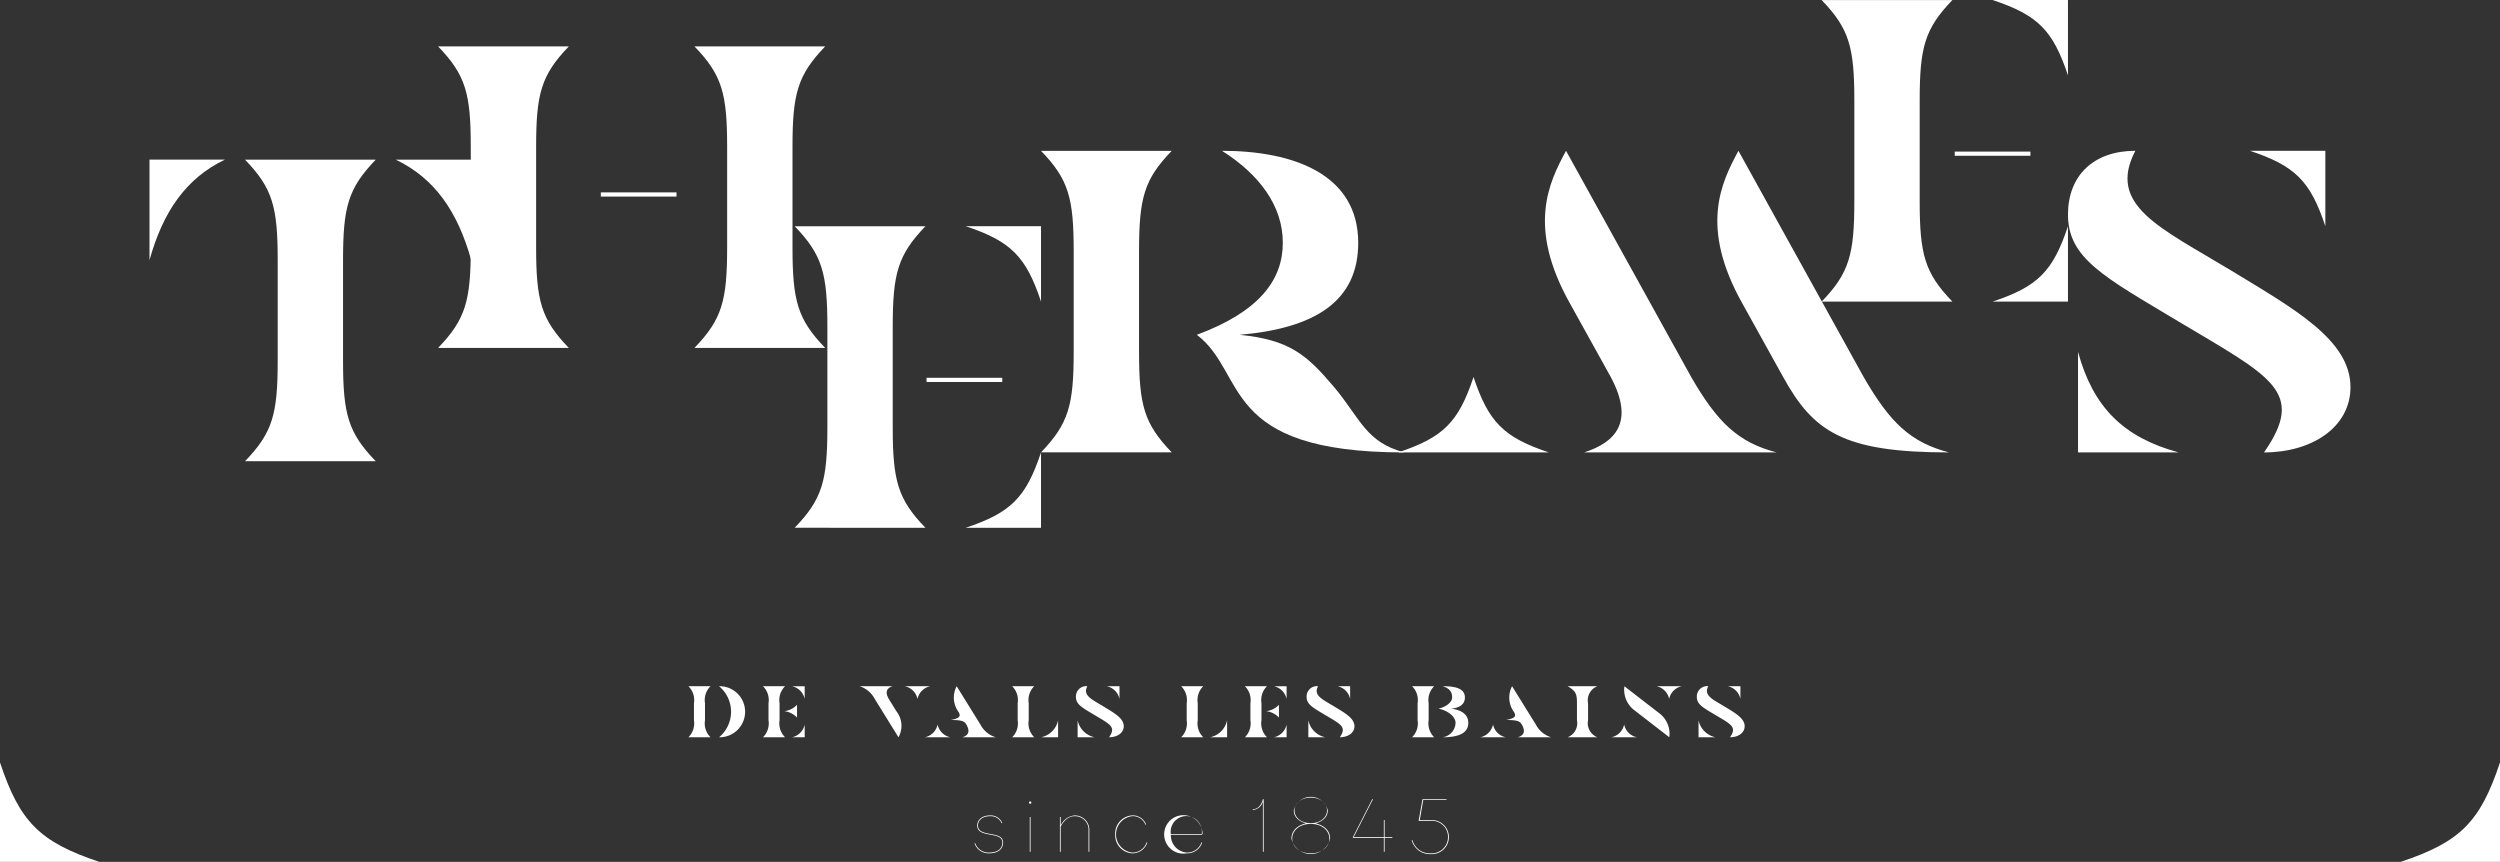
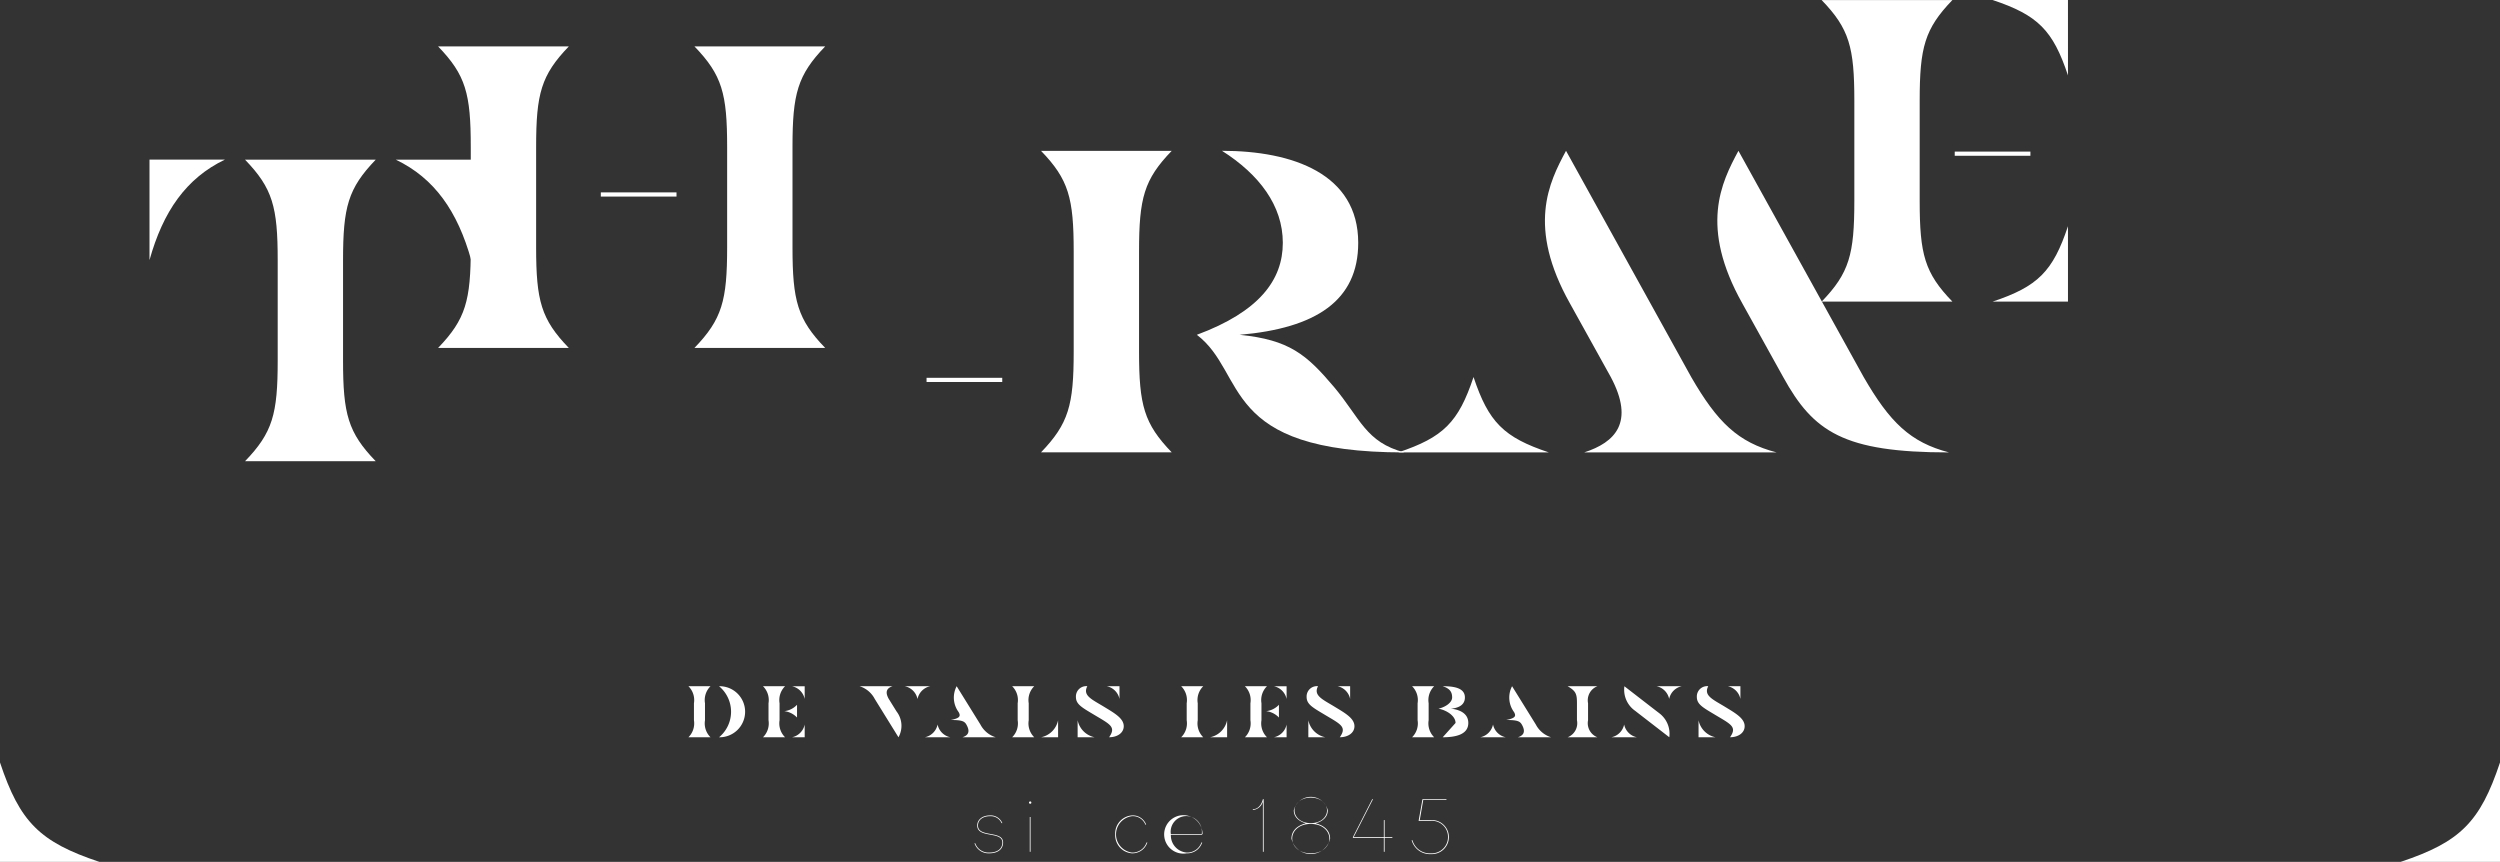
<svg xmlns="http://www.w3.org/2000/svg" width="226.379" height="78.044" viewBox="0 0 226.379 78.044">
  <rect x="0" y="0" width="226.379" height="78.044" fill="#333333" stroke="none" />
  <g transform="translate(-28.543 -102.71)">
-     <path d="M103.463,141.4v-9.1c0-4.825-.455-6.509-2.958-9.1H112.34c-2.5,2.6-2.959,4.279-2.959,9.1v9.1c0,4.825.455,6.509,2.959,9.1H100.5C103.008,147.911,103.463,146.227,103.463,141.4Zm19.346-11.38c-1.365-4.1-2.731-5.462-6.828-6.828h6.828Zm-6.828,20.484c4.1-1.366,5.463-2.731,6.828-6.828v6.828Z" fill="#fff" />
    <rect width="6.854" height="0.379" transform="translate(112.444 136.921)" fill="#fff" />
    <path d="M48.909,117.163c-3.505,1.684-5.6,4.689-6.828,9.1v-9.1Zm4.78,18.207v-9.1c0-4.825-.456-6.509-2.959-9.1H62.565c-2.5,2.6-2.959,4.279-2.959,9.1v9.1c0,4.826.455,6.51,2.959,9.105H50.73C53.233,141.88,53.689,140.2,53.689,135.37Zm17.525-9.1c-1.23-4.415-3.323-7.42-6.828-9.1h6.828Z" fill="#fff" />
    <path d="M131.685,125.47v9.1c0,4.825.456,6.509,2.959,9.1H122.809c2.5-2.6,2.959-4.279,2.959-9.1v-9.1c0-4.825-.455-6.509-2.959-9.1h11.835C132.141,118.961,131.685,120.645,131.685,125.47Zm24.035,18.208c-16.8,0-14.2-7.147-18.8-10.651,5.645-2.094,7.784-4.962,7.784-8.33s-2.139-6.192-5.508-8.331c6.419,0,12.336,2.094,12.336,8.331,0,5.234-3.824,7.738-10.742,8.33,4.506.454,6.054,1.775,8.557,4.733C151.715,140.582,152.215,142.767,155.72,143.678Z" fill="#fff" />
    <path d="M168.8,143.678H155.146c4.1-1.366,5.463-2.731,6.828-6.828C163.34,140.947,164.705,142.312,168.8,143.678Zm20.621,0H171.988c2.822-.911,4.6-2.731,2.413-6.828l-3.687-6.646c-3.915-6.964-1.912-10.97-.365-13.838l11.335,20.484C184.051,140.947,185.917,142.767,189.423,143.678Zm15.613,0c-9.559,0-12.29-1.867-15.022-6.828l-3.687-6.646c-3.915-6.964-1.911-10.97-.364-13.838L197.3,136.85C199.664,140.947,201.53,142.767,205.036,143.678Z" fill="#fff" />
-     <path d="M230.641,127.245c5.6,3.414,10.742,6.236,10.742,10.515,0,3.642-3.5,5.918-7.829,5.918,3.823-5.508.683-6.828-7.784-11.881-6.691-4.006-9.969-5.69-9.969-9.65,0-3.55,2.322-5.781,6.1-5.781C219.307,121.328,224.177,123.33,230.641,127.245Zm-13.929,7.329c1.365,5.007,4.1,7.738,9.1,9.1h-9.1Zm22.395-11.38c-1.365-4.1-2.731-5.462-6.827-6.828h6.827Z" fill="#fff" />
    <path d="M77.09,125.114c0,4.825.455,6.509,2.958,9.1H68.214c2.5-2.6,2.958-4.279,2.958-9.1v-9.1c0-4.825-.455-6.509-2.958-9.1H80.048c-2.5,2.6-2.958,4.279-2.958,9.1Zm23.215,0c0,4.825.455,6.509,2.958,9.1H91.428c2.5-2.6,2.959-4.279,2.959-9.1v-9.1c0-4.825-.455-6.509-2.959-9.1h11.835c-2.5,2.6-2.958,4.279-2.958,9.1Z" fill="#fff" />
    <rect width="6.854" height="0.379" transform="translate(82.948 120.131)" fill="#fff" />
    <path d="M196.456,120.918v-9.1c0-4.825-.456-6.509-2.96-9.1h11.836c-2.5,2.6-2.959,4.279-2.959,9.1v9.1c0,4.825.455,6.509,2.959,9.1H193.5C196,127.427,196.456,125.743,196.456,120.918Zm19.345-11.38c-1.365-4.1-2.731-5.462-6.828-6.828H215.8Zm-6.828,20.484c4.1-1.366,5.463-2.731,6.828-6.828v6.828Z" fill="#fff" />
    <rect width="6.853" height="0.379" transform="translate(205.547 116.437)" fill="#fff" />
    <path d="M245.922,180.754c5.4-1.8,7.2-3.6,9-9v9Z" fill="#fff" />
    <path d="M28.543,180.754v-9c1.8,5.4,3.6,7.2,9,9Z" fill="#fff" />
    <path d="M91.381,167.93v-1.541a1.766,1.766,0,0,0-.5-1.541h2a1.761,1.761,0,0,0-.5,1.541v1.541a1.762,1.762,0,0,0,.5,1.541h-2A1.767,1.767,0,0,0,91.381,167.93Zm2.273,1.541a3,3,0,0,0,0-4.623,2.312,2.312,0,1,1,0,4.623Z" fill="#fff" />
    <path d="M98.133,167.93v-1.541a1.763,1.763,0,0,0-.5-1.541h2a1.766,1.766,0,0,0-.5,1.541v1.541a1.767,1.767,0,0,0,.5,1.541h-2A1.764,1.764,0,0,0,98.133,167.93Zm2.582-1.4v1.155a1.877,1.877,0,0,0-1.156-.578A1.851,1.851,0,0,0,100.715,166.528Zm.694-.524a1.486,1.486,0,0,0-1.156-1.156h1.156Zm-1.156,3.467a1.487,1.487,0,0,0,1.156-1.156v1.156Z" fill="#fff" />
    <path d="M109.724,167.129a2.122,2.122,0,0,1,.177,2.342L107.752,166a2.337,2.337,0,0,0-1.387-1.156h3.012c-.478.155-.747.462-.354,1.156Zm1.9-1.125a1.483,1.483,0,0,0-1.155-1.156h2.31A1.485,1.485,0,0,0,111.627,166Z" fill="#fff" />
    <path d="M114.6,169.471h-2.312a1.485,1.485,0,0,0,1.156-1.156A1.485,1.485,0,0,0,114.6,169.471Zm1.448-1.156c-.177-.308-.439-.408-1.409-.408.847-.17.908-.362.709-.717a2.207,2.207,0,0,1-.178-2.342l2.15,3.467a2.334,2.334,0,0,0,1.387,1.156h-3.014C116.169,169.317,116.447,169.008,116.046,168.315Z" fill="#fff" />
    <path d="M120.695,167.93v-1.541a1.763,1.763,0,0,0-.5-1.541h2a1.764,1.764,0,0,0-.5,1.541v1.541a1.765,1.765,0,0,0,.5,1.541h-2A1.764,1.764,0,0,0,120.695,167.93Zm2.12,1.541a1.981,1.981,0,0,0,1.54-1.541v1.541Z" fill="#fff" />
    <path d="M128.481,166.69c.948.578,1.819,1.055,1.819,1.779,0,.617-.593,1-1.326,1,.648-.933.116-1.156-1.317-2.011-1.132-.678-1.687-.963-1.687-1.634a.934.934,0,0,1,1.032-.978C126.563,165.688,127.388,166.027,128.481,166.69Zm-2.357,1.24a1.979,1.979,0,0,0,1.541,1.541h-1.541Zm3.79-1.926a1.483,1.483,0,0,0-1.156-1.156h1.156Z" fill="#fff" />
    <path d="M136,167.93v-1.541a1.764,1.764,0,0,0-.5-1.541h2a1.761,1.761,0,0,0-.5,1.541v1.541a1.762,1.762,0,0,0,.5,1.541h-2A1.765,1.765,0,0,0,136,167.93Zm2.119,1.541a1.981,1.981,0,0,0,1.541-1.541v1.541Z" fill="#fff" />
    <path d="M141.77,167.93v-1.541a1.763,1.763,0,0,0-.5-1.541h2a1.766,1.766,0,0,0-.5,1.541v1.541a1.768,1.768,0,0,0,.5,1.541h-2A1.764,1.764,0,0,0,141.77,167.93Zm2.582-1.4v1.155a1.877,1.877,0,0,0-1.156-.578A1.853,1.853,0,0,0,144.352,166.528Zm.694-.524a1.486,1.486,0,0,0-1.156-1.156h1.156Zm-1.156,3.467a1.487,1.487,0,0,0,1.156-1.156v1.156Z" fill="#fff" />
    <path d="M149.371,166.69c.948.578,1.819,1.055,1.819,1.779,0,.617-.593,1-1.326,1,.648-.933.117-1.156-1.317-2.011-1.132-.678-1.687-.963-1.687-1.634a.934.934,0,0,1,1.032-.978C147.453,165.688,148.278,166.027,149.371,166.69Zm-2.356,1.24a1.978,1.978,0,0,0,1.54,1.541h-1.54ZM150.8,166a1.482,1.482,0,0,0-1.155-1.156H150.8Z" fill="#fff" />
-     <path d="M156.909,167.93v-1.541a1.764,1.764,0,0,0-.5-1.541h2a1.766,1.766,0,0,0-.5,1.541v1.541a1.768,1.768,0,0,0,.5,1.541h-2A1.765,1.765,0,0,0,156.909,167.93Zm3.436.246c0-.647-.824-1.163-1.548-1.294.569-.123,1.239-.524,1.239-1.017s-.207-.809-.855-1.017c.933,0,2.011.116,2.011,1.017,0,.855-.9.986-1.278,1.017.53.047,1.586.285,1.586,1.294,0,1.056-1.155,1.295-2.319,1.295A1.36,1.36,0,0,0,160.345,168.176Z" fill="#fff" />
+     <path d="M156.909,167.93v-1.541a1.764,1.764,0,0,0-.5-1.541h2a1.766,1.766,0,0,0-.5,1.541v1.541a1.768,1.768,0,0,0,.5,1.541h-2A1.765,1.765,0,0,0,156.909,167.93Zm3.436.246c0-.647-.824-1.163-1.548-1.294.569-.123,1.239-.524,1.239-1.017s-.207-.809-.855-1.017c.933,0,2.011.116,2.011,1.017,0,.855-.9.986-1.278,1.017.53.047,1.586.285,1.586,1.294,0,1.056-1.155,1.295-2.319,1.295Z" fill="#fff" />
    <path d="M164.894,169.471h-2.311a1.487,1.487,0,0,0,1.156-1.156A1.485,1.485,0,0,0,164.894,169.471Zm1.449-1.156c-.177-.308-.439-.408-1.41-.408.847-.17.909-.362.709-.717a2.209,2.209,0,0,1-.178-2.342l2.15,3.467A2.337,2.337,0,0,0,169,169.471h-3.012C166.465,169.317,166.744,169.008,166.343,168.315Z" fill="#fff" />
    <path d="M171.339,167.93v-1.541c0-.817-.077-1.1-.847-1.541h2.7a1.364,1.364,0,0,0-.848,1.541v1.541a1.365,1.365,0,0,0,.848,1.541h-2.7A1.364,1.364,0,0,0,171.339,167.93Z" fill="#fff" />
    <path d="M176.767,169.471h-2.31a1.488,1.488,0,0,0,1.155-1.156A1.485,1.485,0,0,0,176.767,169.471Zm2.936,0-3.128-2.419a2.325,2.325,0,0,1-.94-2.2l3.128,2.42A2.323,2.323,0,0,1,179.7,169.471ZM179.688,166a1.486,1.486,0,0,0-1.156-1.156h2.311A1.483,1.483,0,0,0,179.688,166Z" fill="#fff" />
    <path d="M184.707,166.69c.947.578,1.817,1.055,1.817,1.779,0,.617-.593,1-1.324,1,.647-.933.115-1.156-1.318-2.011-1.132-.678-1.687-.963-1.687-1.634a.934.934,0,0,1,1.033-.978C182.788,165.688,183.612,166.027,184.707,166.69Zm-2.358,1.24a1.981,1.981,0,0,0,1.54,1.541h-1.54ZM186.14,166a1.486,1.486,0,0,0-1.156-1.156h1.156Z" fill="#fff" />
    <path d="M118.185,176.548a1.138,1.138,0,0,1,1.122.7h-.071a1.069,1.069,0,0,0-1.051-.63c-.7,0-1.084.385-1.084.84,0,1.121,2.275.421,2.275,1.541,0,.56-.42.981-1.26.981a1.338,1.338,0,0,1-1.331-.911h.07a1.269,1.269,0,0,0,1.261.84c.805,0,1.191-.384,1.191-.91,0-1.05-2.277-.35-2.277-1.541C117.03,176.968,117.45,176.548,118.185,176.548Z" fill="#fff" />
    <path d="M121.931,175.392a.094.094,0,0,1-.106.1.105.105,0,0,1,0-.21A.094.094,0,0,1,121.931,175.392Zm-.141,1.3h.07v3.152h-.07Z" fill="#fff" />
-     <path d="M127.182,179.84h-.071v-1.891a1.233,1.233,0,0,0-1.26-1.331c-.84,0-1.261.945-1.261.945v2.277h-.07v-3.152h.07v.7h.035a1.54,1.54,0,0,1,1.226-.84,1.307,1.307,0,0,1,1.331,1.4Z" fill="#fff" />
    <path d="M129.525,178.264a1.642,1.642,0,0,1,1.506-1.716,1.286,1.286,0,0,1,1.3.84h-.07a1.218,1.218,0,0,0-1.226-.77,1.661,1.661,0,0,0,0,3.291,1.347,1.347,0,0,0,1.331-.91h.071a1.42,1.42,0,0,1-1.4.981A1.643,1.643,0,0,1,129.525,178.264Z" fill="#fff" />
    <path d="M137.436,178.229l-.07.07h-2.8a1.556,1.556,0,0,0,1.436,1.61,1.355,1.355,0,0,0,1.331-.91h.07a1.418,1.418,0,0,1-1.4.981,1.74,1.74,0,1,1,1.436-1.751Zm-2.872,0h2.8a1.415,1.415,0,1,0-2.8,0Z" fill="#fff" />
    <path d="M142.9,175.287a1.036,1.036,0,0,1-.91.77v-.069c.42,0,.771-.351.91-.911h.071v4.763H142.9Z" fill="#fff" />
    <path d="M148.776,176.093c0,.91-1.05,1.155-1.05,1.155v.035c.007,0,1.26.246,1.26,1.366a1.795,1.795,0,0,1-3.5,0c0-1.12,1.254-1.366,1.261-1.366v-.035s-1.05-.245-1.05-1.155a1.581,1.581,0,0,1,3.081,0Zm-3.221,2.556c0,.7.63,1.331,1.68,1.331s1.682-.631,1.682-1.331-.631-1.331-1.682-1.331S145.555,177.949,145.555,178.649Zm.21-2.556c0,.6.56,1.155,1.47,1.155s1.472-.56,1.472-1.155-.561-1.156-1.472-1.156S145.765,175.5,145.765,176.093Z" fill="#fff" />
    <path d="M153.851,179.84v-1.261h-2.8v-.07l1.751-3.432h.07l-1.751,3.432h2.731v-1.541h.07v1.541h.7v.07h-.7v1.261Z" fill="#fff" />
    <path d="M157,177.038l.35-1.961h2.171v.07h-2.1l-.316,1.821h1.016a1.543,1.543,0,1,1,0,3.082,1.708,1.708,0,0,1-1.751-1.261h.07a1.637,1.637,0,0,0,1.681,1.191,1.475,1.475,0,0,0,1.541-1.471,1.455,1.455,0,0,0-1.541-1.471Z" fill="#fff" />
  </g>
</svg>